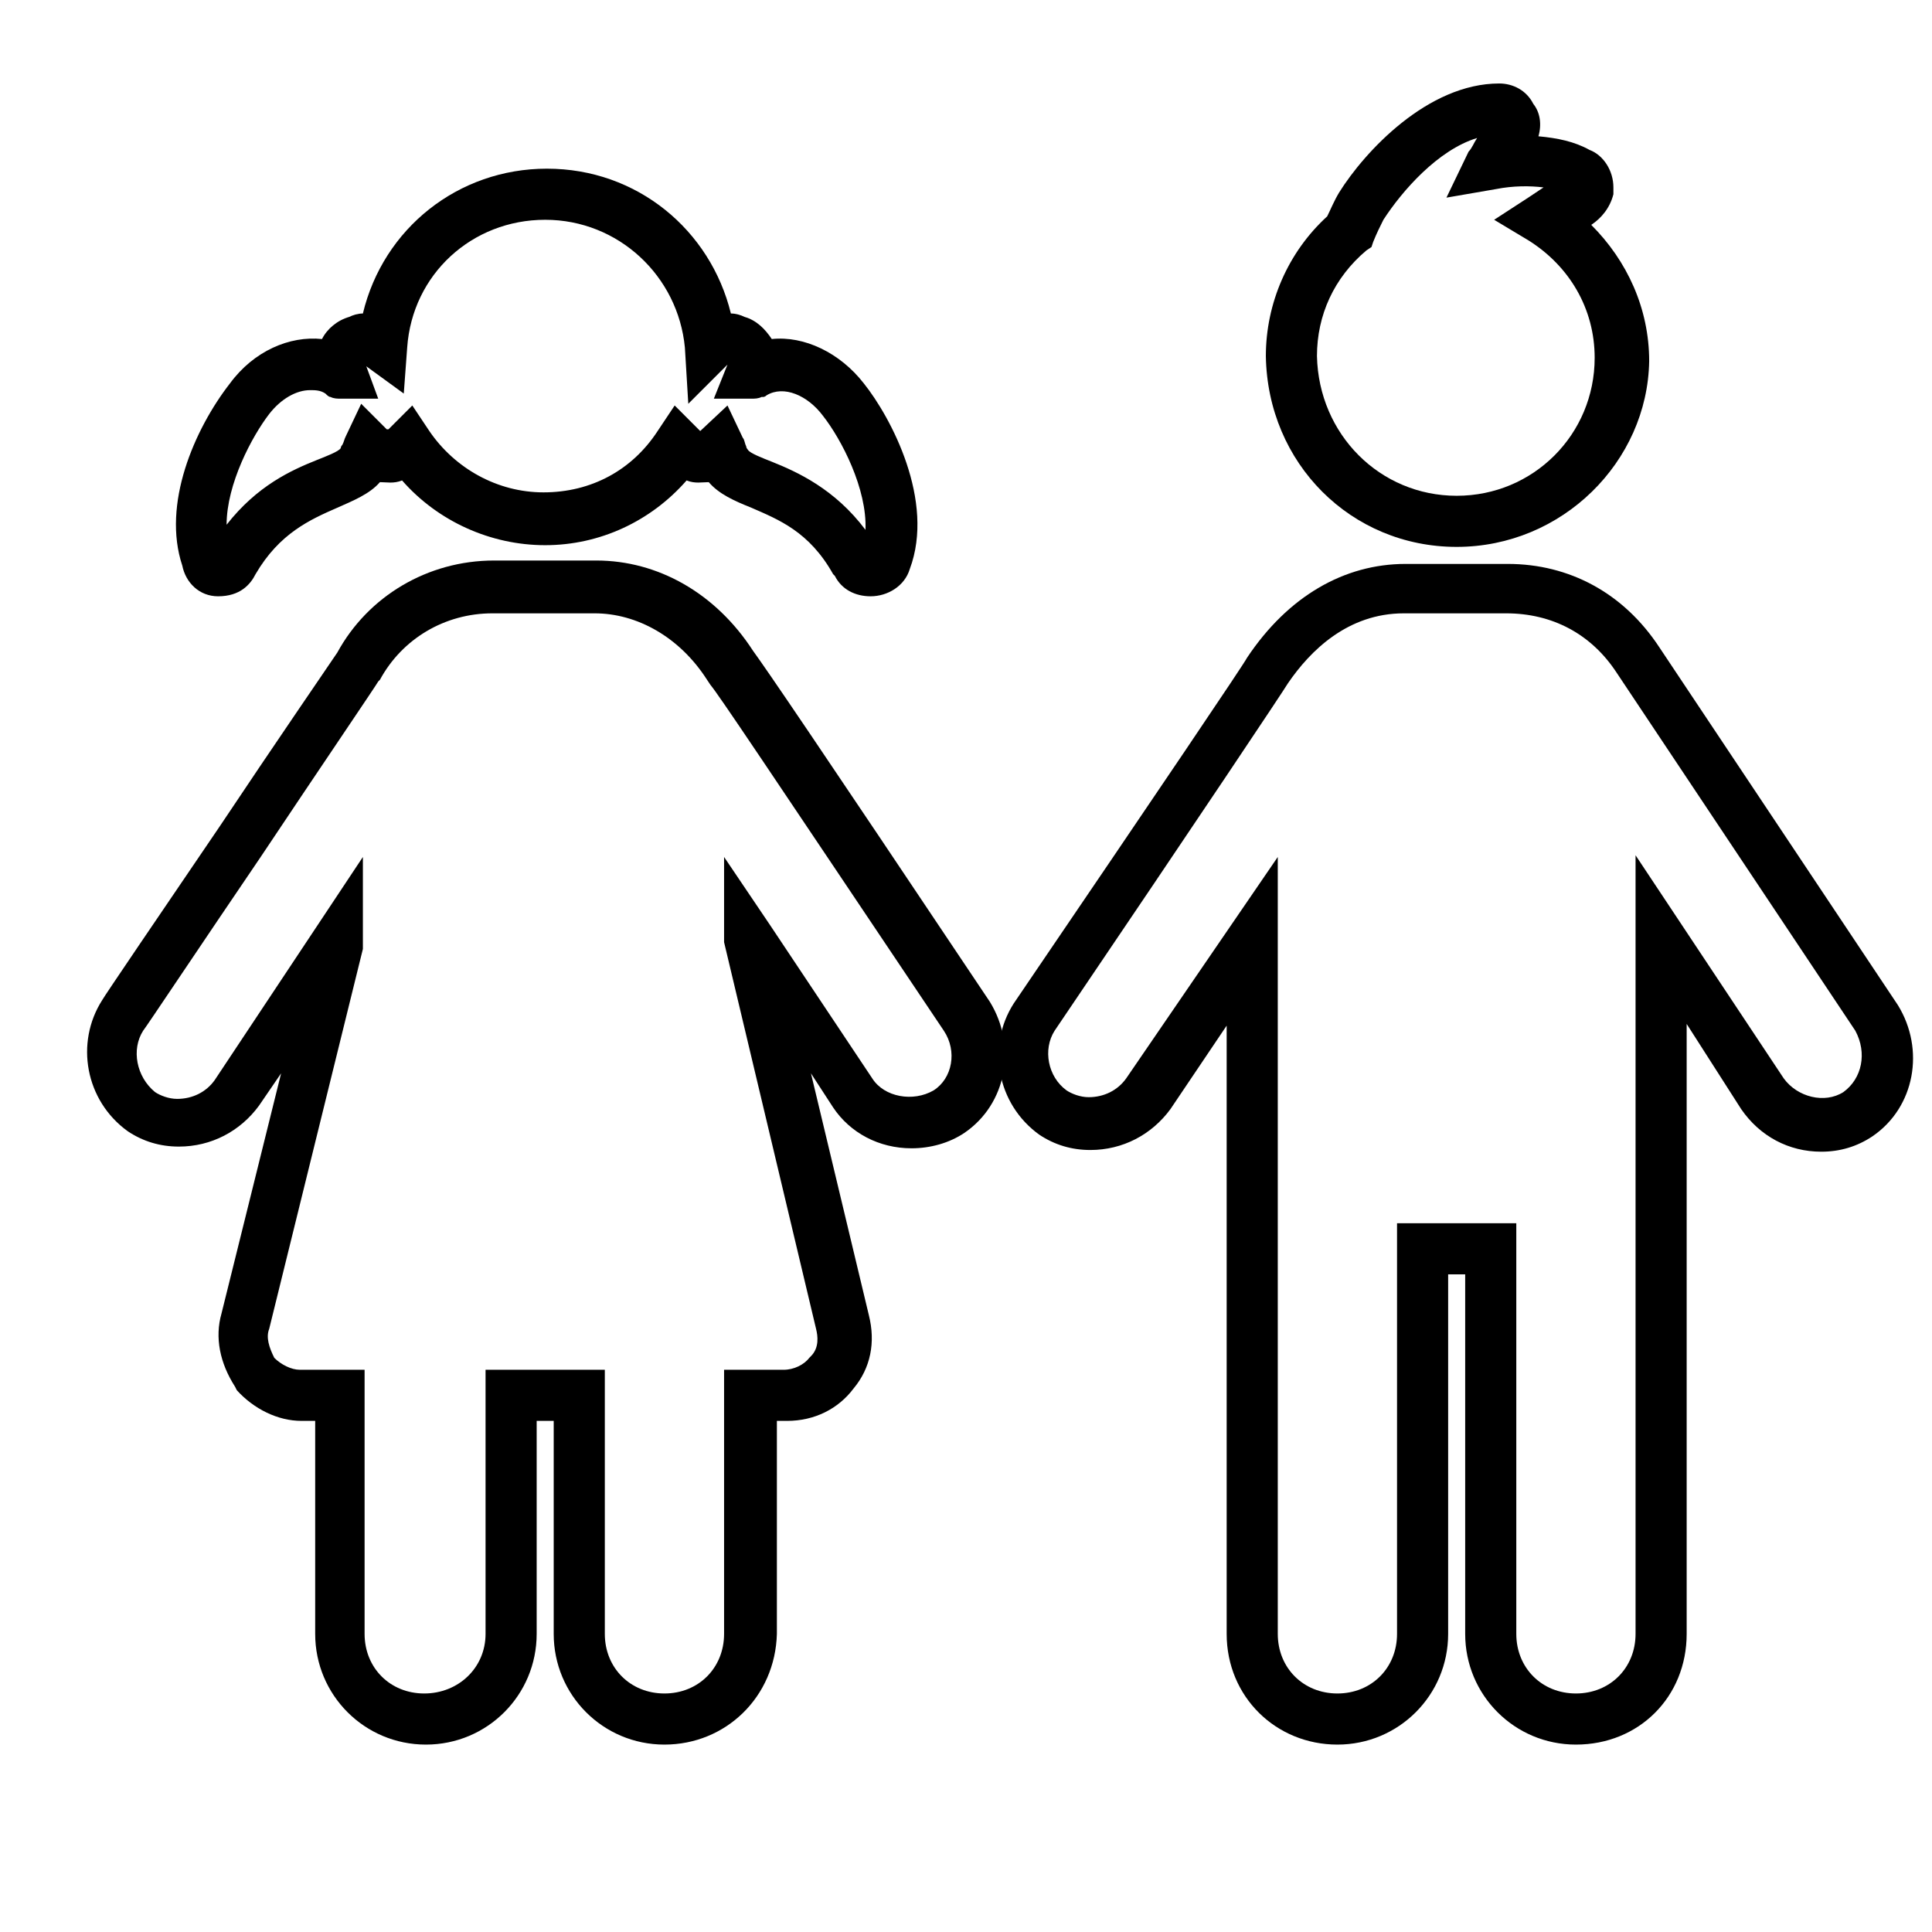
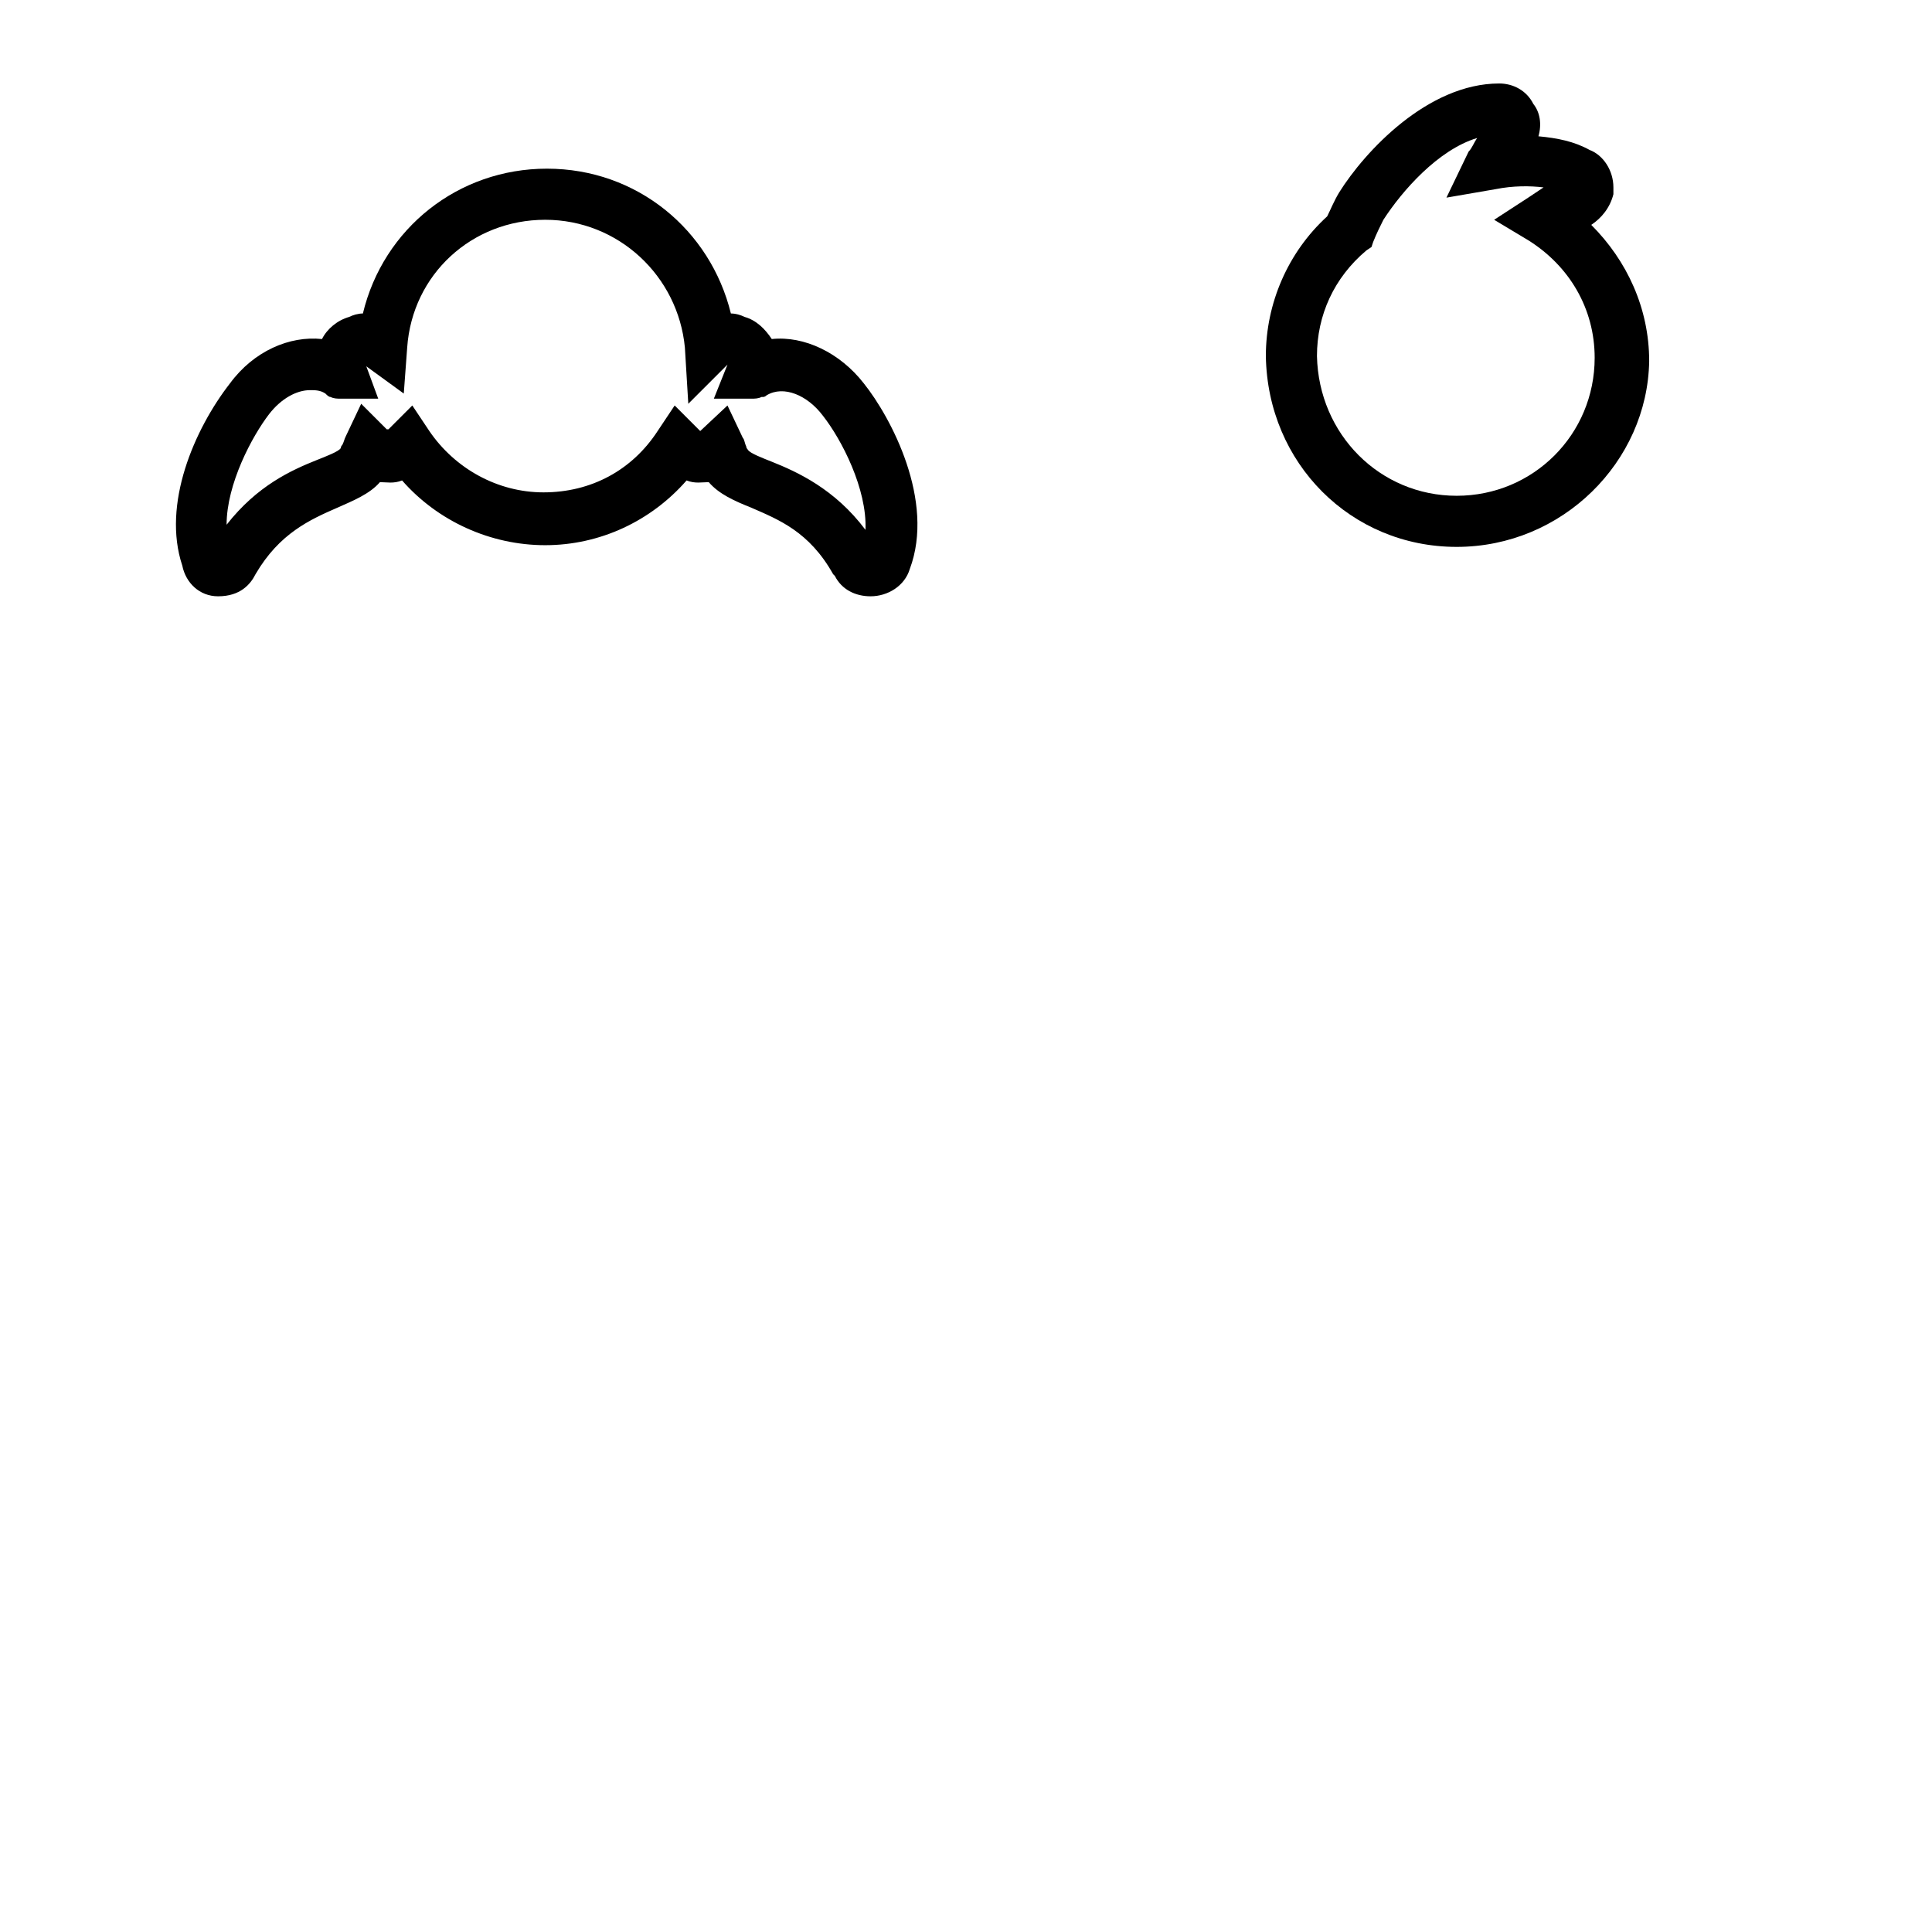
<svg xmlns="http://www.w3.org/2000/svg" version="1.1" id="Слой_1" x="0px" y="0px" width="113.4px" height="113.4px" viewBox="-33 -35.9 113.4 113.4" enable-background="new -33 -35.9 113.4 113.4" xml:space="preserve">
  <g>
    <path fill="none" stroke="#000000" stroke-width="3" stroke-miterlimit="10" d="M77.1,25.5" />
  </g>
  <g>
-     <path fill="none" stroke="#000000" stroke-width="3" stroke-miterlimit="10" d="M58.1,3.1" />
-   </g>
+     </g>
  <g>
-     <path d="M59.5,66.5c-3.6,0-6.5-2.9-6.5-6.5V38.9h-1V60c0,3.6-2.9,6.5-6.5,6.5S39,63.7,39,60V24.3l-3.3,4.9   c-1.1,1.5-2.8,2.4-4.7,2.4c-1.1,0-2.1-0.3-3-0.9c-2.5-1.8-3.1-5.2-1.5-7.7C35.2,10.2,40,3.1,40.2,2.7c2.4-3.6,5.7-5.5,9.3-5.5h6   c3.6,0,6.8,1.7,8.9,4.9l14,21c1.6,2.6,1,6-1.5,7.7c-0.9,0.6-1.9,0.9-3,0.9l0,0c-1.9,0-3.6-0.9-4.7-2.5L66,24.2V60   C66,63.7,63.2,66.5,59.5,66.5z M49,35.9h7V60c0,2,1.5,3.5,3.5,3.5S63,62,63,60V14.3l8.7,13.1c0.8,1.1,2.4,1.5,3.5,0.8   c1.1-0.8,1.4-2.3,0.7-3.6l-14-21c-1.5-2.3-3.8-3.5-6.5-3.5h-6c-3.3,0-5.5,2.2-6.8,4.1c-0.3,0.5-4.9,7.4-13.7,20.4   c-0.7,1.1-0.4,2.7,0.7,3.5c0.3,0.2,0.8,0.4,1.3,0.4c0.9,0,1.7-0.4,2.2-1.1L42,14.4V60c0,2,1.5,3.5,3.5,3.5S49,62,49,60V35.9z" />
-   </g>
+     </g>
  <g>
    <path d="M52.5-3.8c-6.2,0-11.1-4.9-11.2-11.2c0-3.1,1.3-6.1,3.6-8.2c0.2-0.4,0.4-0.9,0.7-1.4C47.1-27,50.8-31,55-31   c0.8,0,1.6,0.4,2,1.2c0.4,0.5,0.5,1.2,0.3,1.9c1.1,0.1,2.1,0.3,3,0.8c0.8,0.3,1.4,1.2,1.4,2.2l0,0.4c-0.2,0.8-0.7,1.4-1.3,1.8   c2.1,2.1,3.4,4.9,3.4,8C63.7-8.8,58.7-3.8,52.5-3.8z M53.7-27.8c-2.3,0.7-4.4,3.1-5.5,4.8c-0.2,0.4-0.4,0.8-0.6,1.3l-0.1,0.3   l-0.3,0.2c-1.9,1.6-2.9,3.8-2.9,6.2c0.1,4.6,3.7,8.2,8.2,8.2c4.5,0,8.1-3.6,8.1-8.1c0-2.9-1.5-5.4-3.9-6.9l-2-1.2l2-1.3   c0.3-0.2,0.6-0.4,0.9-0.6c-0.8-0.1-1.8-0.1-2.8,0.1l-2.9,0.5l1.3-2.7C53.4-27.2,53.5-27.5,53.7-27.8z" />
  </g>
  <g>
-     <path d="M6,66.5c-3.6,0-6.5-2.9-6.5-6.5V47.5h-1V60c0,3.6-2.9,6.5-6.5,6.5s-6.5-2.9-6.5-6.5V47.5h-0.8c-1.4,0-2.8-0.7-3.8-1.8   l-0.1-0.2c-0.9-1.4-1.2-2.9-0.8-4.3l3.5-14.1l-1.3,1.9c-1.1,1.5-2.8,2.4-4.7,2.4c-1.1,0-2.1-0.3-3-0.9c-2.5-1.8-3.1-5.2-1.5-7.7   c0.1-0.2,3.5-5.2,6.9-10.2c3.2-4.8,6.5-9.6,6.9-10.2c1.8-3.3,5.3-5.4,9.2-5.4h6c3.6,0,7,1.9,9.2,5.3l0,0c0.8,1.1,3.4,4.9,13.9,20.6   c1.6,2.6,1,6-1.5,7.7c-0.9,0.6-2,0.9-3.1,0.9l0,0c-1.9,0-3.6-0.9-4.6-2.4l-1.3-2l3.4,14.2c0.4,1.6,0.1,3.1-0.9,4.3   c-0.9,1.2-2.3,1.9-3.9,1.9h-0.6V60C12.5,63.7,9.6,66.5,6,66.5z M-4.5,44.5h7V60c0,2,1.5,3.5,3.5,3.5S9.5,62,9.5,60V44.5H13   c0.6,0,1.2-0.3,1.5-0.7l0.1-0.1c0.5-0.5,0.4-1.2,0.3-1.6L9.5,19.4v-5l2.7,4l6,9c0.7,1.1,2.4,1.4,3.6,0.7c1.1-0.7,1.4-2.3,0.6-3.5   C11.8,8.8,9.2,4.9,8.7,4.3c0,0,0,0,0,0L8.5,4C6.9,1.5,4.4,0.1,1.9,0.1h-6c-2.8,0-5.3,1.5-6.6,3.9l-0.1,0.1   c-0.1,0.2-3.5,5.2-6.9,10.3c-3.4,5-6.8,10.1-6.9,10.2c-0.7,1.1-0.4,2.7,0.7,3.6c0.3,0.2,0.8,0.4,1.3,0.4c0.9,0,1.7-0.4,2.2-1.1   l8.7-13.1l0,5.4l-5.5,22.3c-0.2,0.5,0,1.1,0.3,1.7c0.4,0.4,1,0.7,1.5,0.7h3.8V60c0,2,1.5,3.5,3.5,3.5S-4.5,62-4.5,60V44.5z" />
-   </g>
+     </g>
  <g>
    <path d="M18.1-0.9c-0.9,0-1.7-0.4-2.1-1.2l-0.1-0.1c-1.4-2.5-3.2-3.2-4.8-3.9c-1-0.4-1.9-0.8-2.5-1.5C8.2-7.6,7.8-7.5,7.3-7.7   C5.2-5.3,2.2-3.9-1-3.9c-3.2,0-6.3-1.4-8.4-3.8c-0.5,0.2-0.9,0.1-1.3,0.1c-0.6,0.7-1.6,1.1-2.5,1.5c-1.6,0.7-3.4,1.5-4.8,3.9   c-0.3,0.6-0.9,1.3-2.2,1.3c-1.1,0-1.9-0.8-2.1-1.8c-1.2-3.6,0.7-8,2.8-10.7c1.4-1.9,3.5-2.8,5.4-2.6c0.3-0.6,0.9-1.1,1.6-1.3   c0.2-0.1,0.5-0.2,0.8-0.2c1.2-5,5.6-8.5,10.8-8.5c5.3,0,9.6,3.6,10.8,8.5c0.3,0,0.6,0.1,0.8,0.2c0.7,0.2,1.2,0.7,1.6,1.3   c1.9-0.2,4,0.8,5.4,2.6c1.6,2,4.2,6.9,2.7,10.9C20.1-1.5,19.1-0.9,18.1-0.9z M9.7-12.1l0.9,1.9c0.1,0.1,0.1,0.3,0.2,0.5   c0,0.1,0.1,0.2,0.1,0.2c0.1,0.2,0.9,0.5,1.4,0.7c1.5,0.6,3.7,1.6,5.5,4c0.1-2.4-1.4-5.3-2.5-6.7c-0.9-1.2-2.3-1.8-3.3-1.2l0,0   c-0.1,0.1-0.2,0.1-0.2,0.1l-0.1,0c-0.2,0.1-0.4,0.1-0.6,0.1H8.9l0.8-2l-2.3,2.3l-0.2-3.3C6.8-19.7,3.3-23-1-23   c-4.3,0-7.8,3.2-8.1,7.5l-0.2,2.7l-2.2-1.6c0,0,0,0,0,0l0.7,1.9l-2.2,0c-0.2,0-0.4,0-0.6-0.1l0,0c-0.1,0-0.2-0.1-0.3-0.2   c-0.3-0.2-0.6-0.2-0.9-0.2c-0.8,0-1.7,0.5-2.4,1.4c-1,1.3-2.5,4.1-2.5,6.5c1.8-2.3,3.8-3.2,5.3-3.8c0.5-0.2,1.3-0.5,1.4-0.7   c0,0,0-0.1,0.1-0.2c0.1-0.2,0.1-0.3,0.2-0.5l0.9-1.9l1.5,1.5c0,0,0,0,0.1,0l0,0c0,0,0.1-0.1,0.1-0.1l1.3-1.3l1,1.5   c1.5,2.2,4,3.6,6.7,3.6c2.8,0,5.2-1.3,6.7-3.6l1-1.5L8-10.7c0,0,0.1,0.1,0.1,0.1c0,0,0,0,0,0L9.7-12.1z" />
  </g>
</svg>